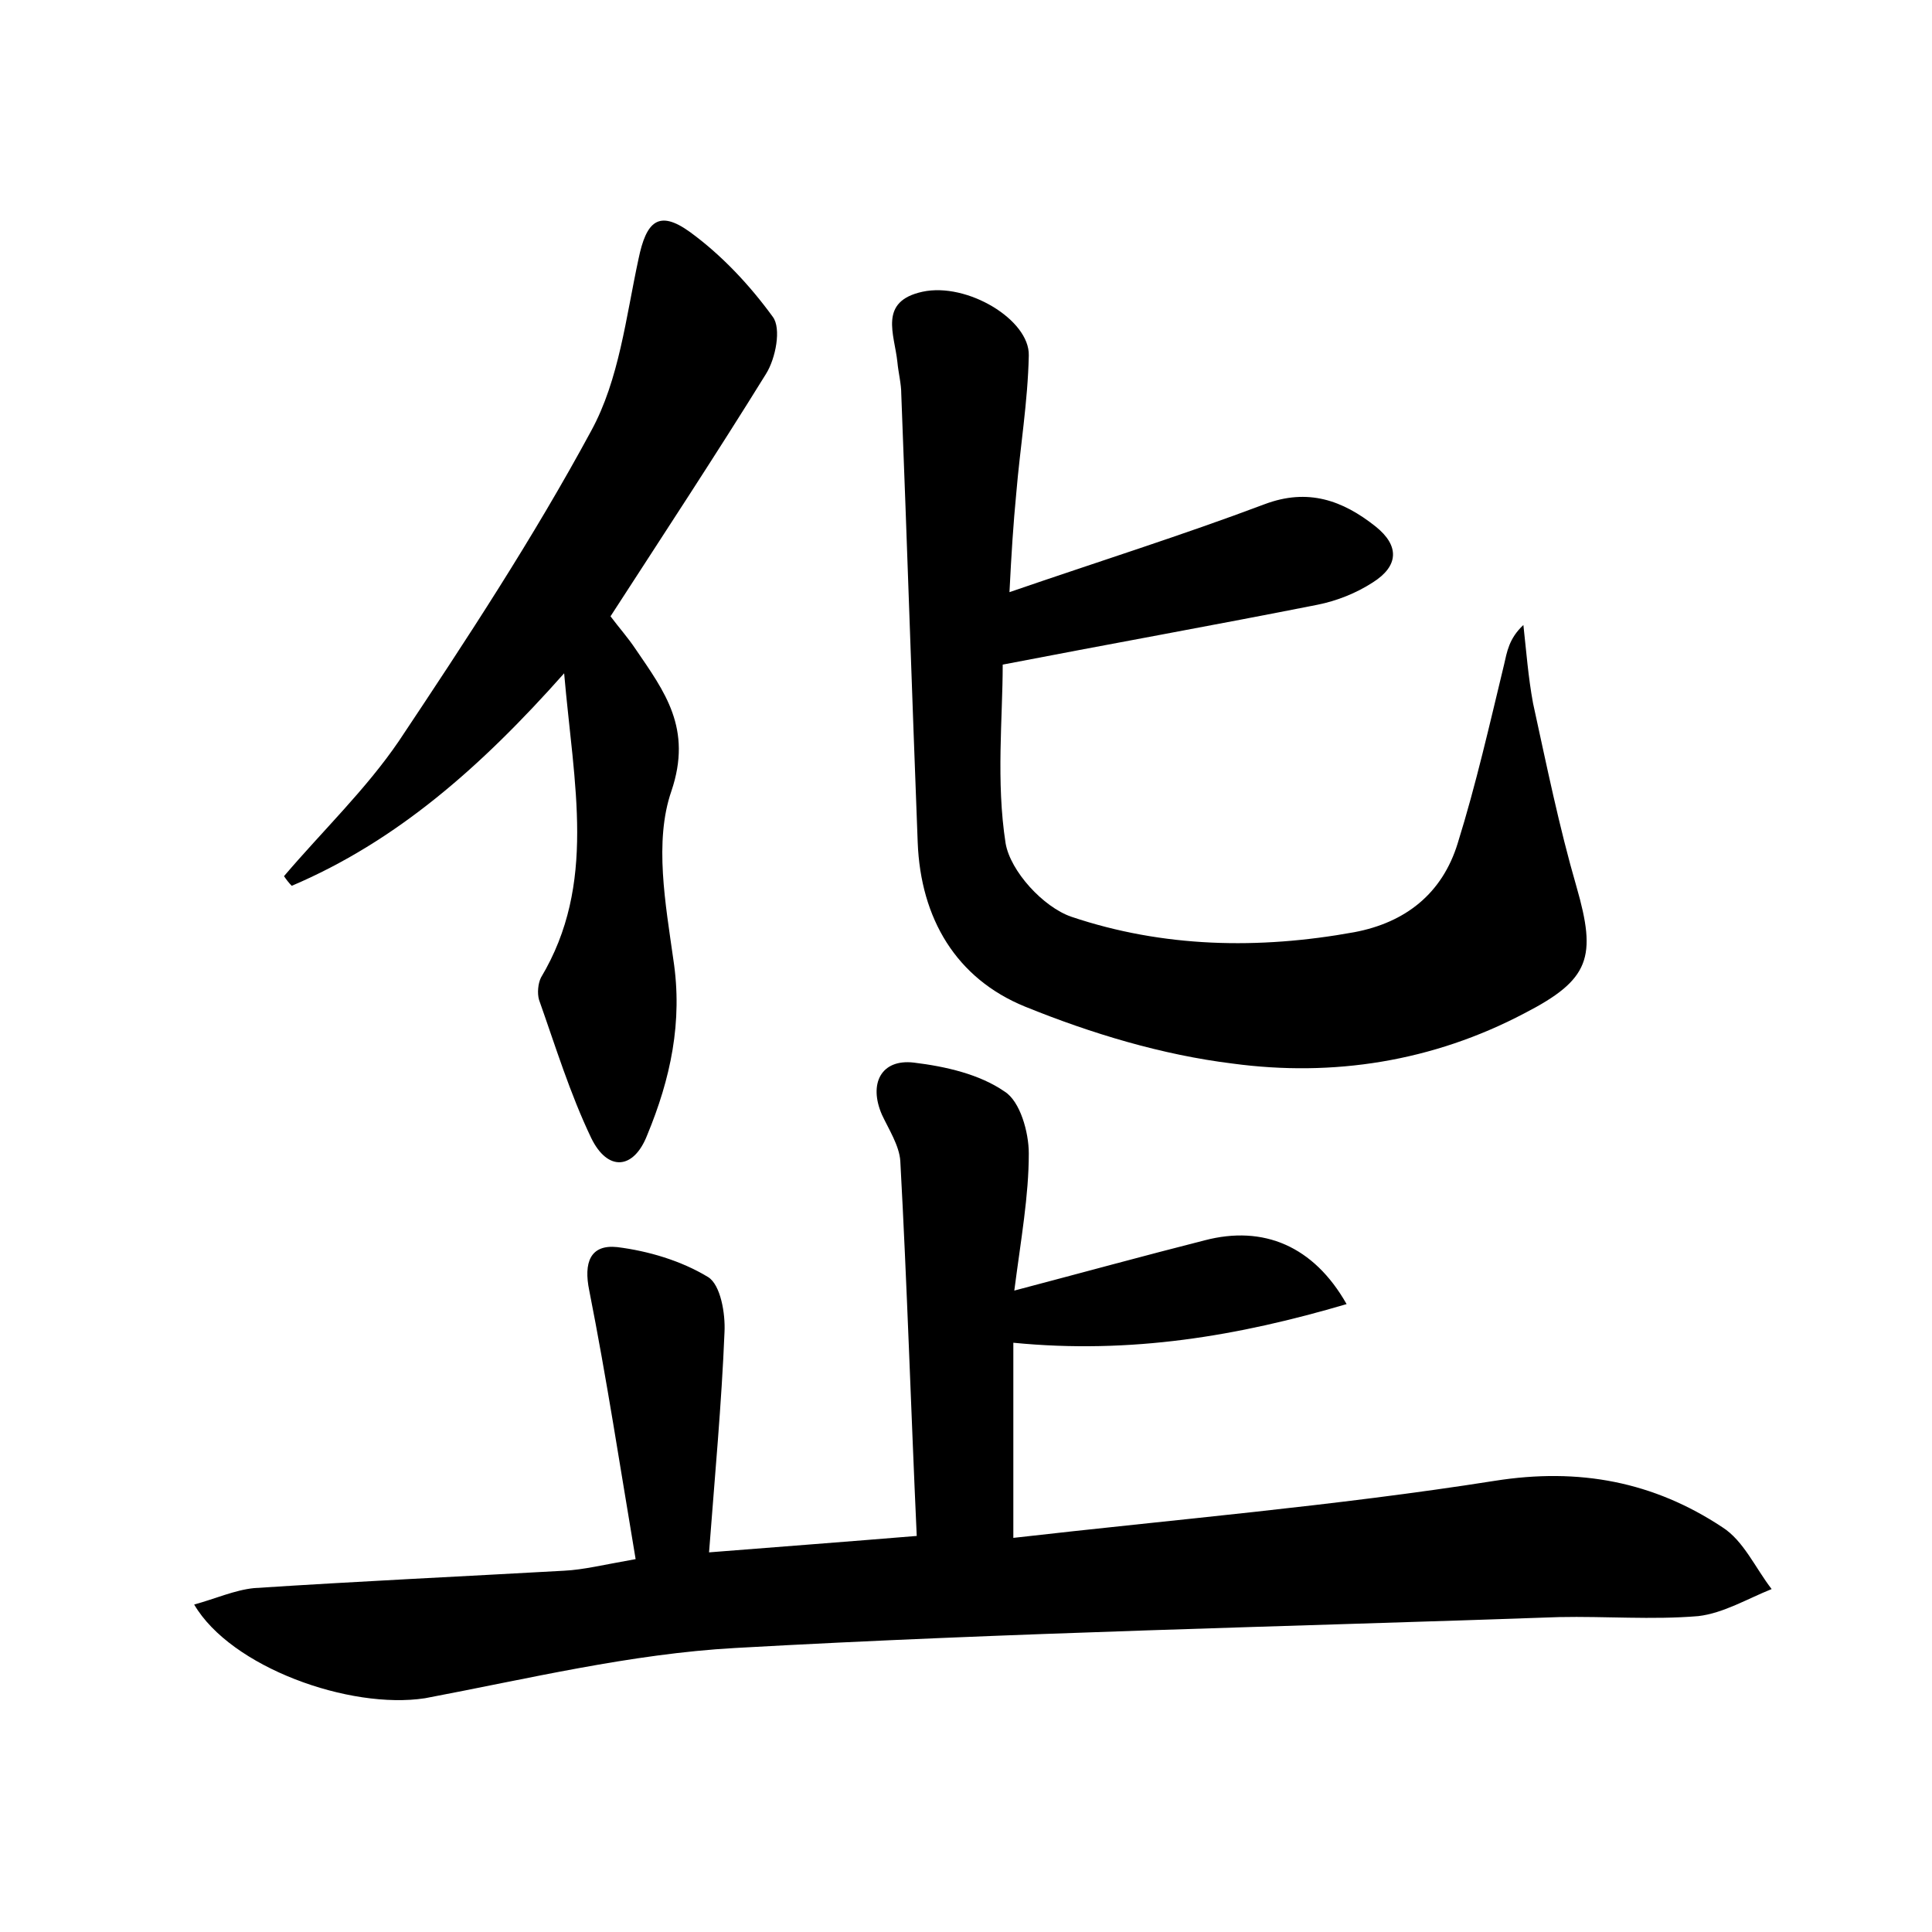
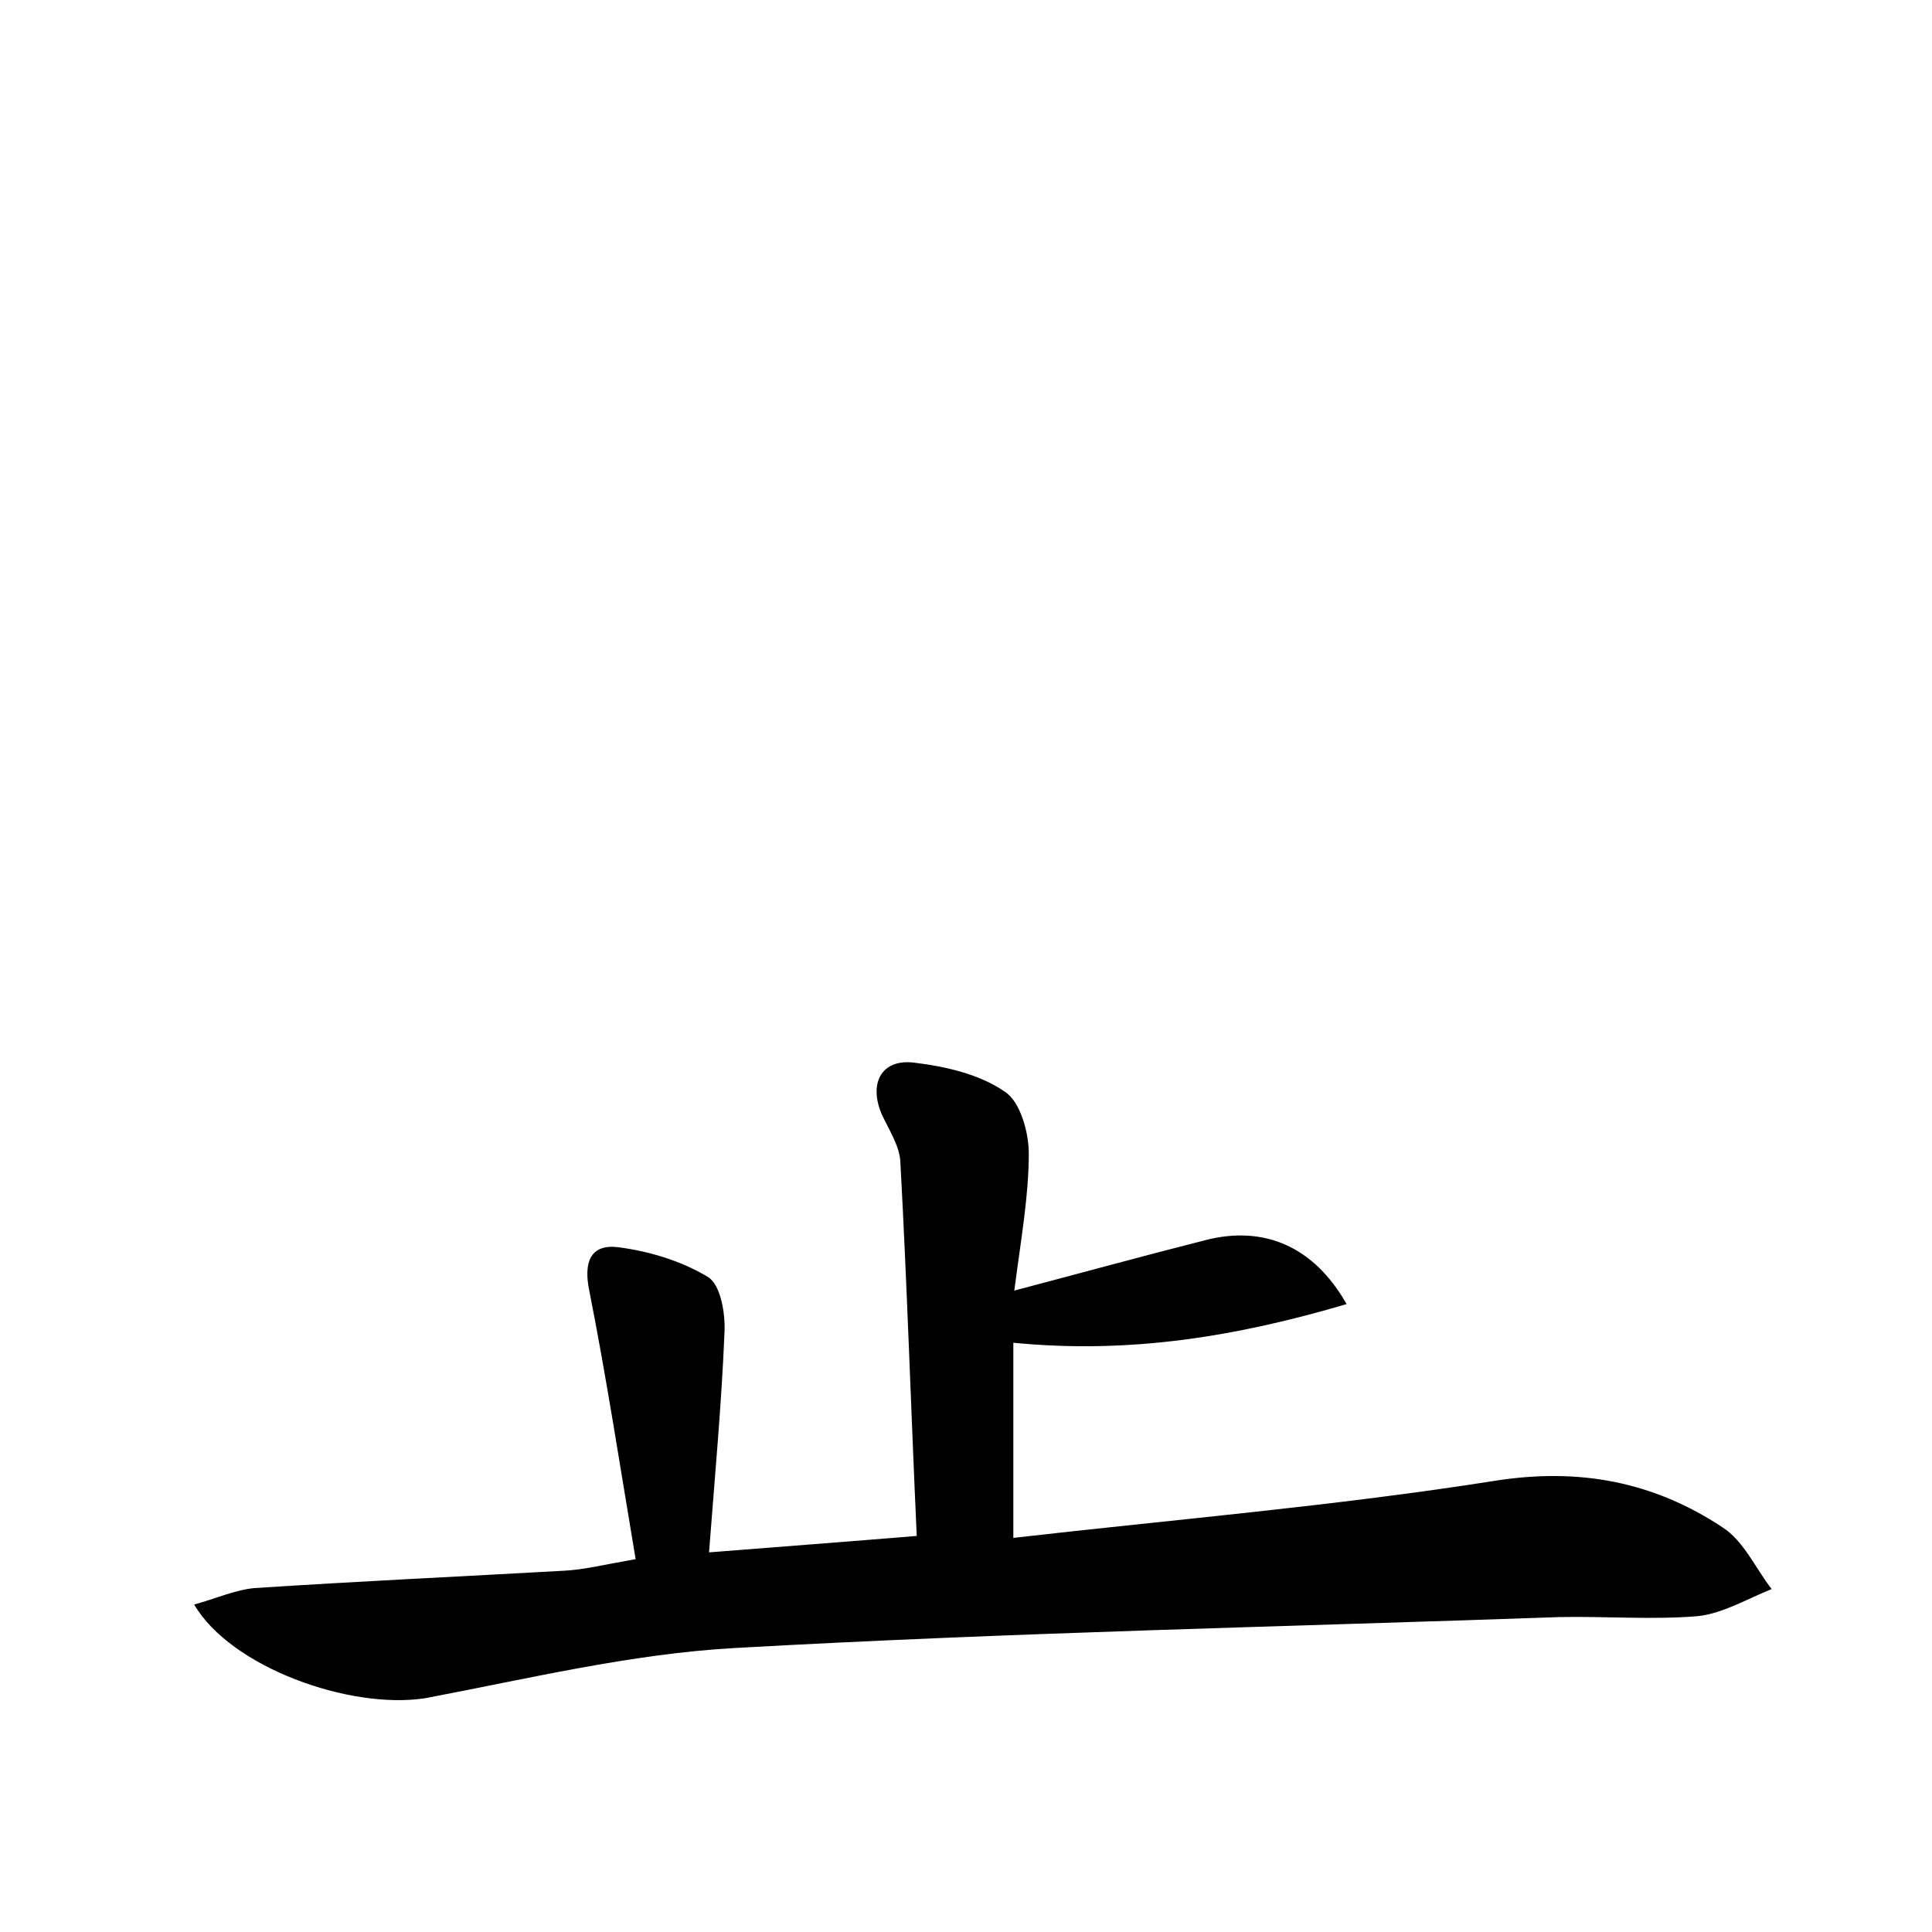
<svg xmlns="http://www.w3.org/2000/svg" version="1.1" id="图层_1" x="0px" y="0px" viewBox="0 0 200 200" style="enable-background:new 0 0 200 200;" xml:space="preserve">
  <style type="text/css">
	.st0{fill:#FFFFFF;}
</style>
  <g>
    <path d="M20.1,166.1c2.2-0.6,4.2-1.5,6.2-1.7c10.7-0.7,21.4-1.2,32.1-1.8c2-0.1,4-0.6,7.4-1.2c-1.6-9.5-3-18.7-4.8-27.8   c-0.6-2.9,0.1-4.8,2.9-4.5c3.2,0.4,6.6,1.4,9.4,3.1c1.3,0.8,1.8,3.8,1.7,5.7c-0.3,7.4-1,14.9-1.6,22.8c7.6-0.6,14.2-1.1,21.5-1.7   c-0.6-13.1-1-26-1.7-38.8c-0.1-1.6-1.2-3.3-1.9-4.8c-1.4-3.2-0.1-5.8,3.3-5.4c3.3,0.4,6.8,1.2,9.4,3c1.6,1,2.5,4.2,2.5,6.4   c0,4.4-0.8,8.8-1.5,14.2c7.2-1.9,13.4-3.6,19.7-5.2c6.1-1.6,11.3,0.6,14.7,6.6c-11.2,3.3-22.3,5.2-34.5,4c0,6.4,0,12.8,0,20.2   c16.6-1.9,33.3-3.3,49.8-5.9c8.8-1.4,16.5,0.1,23.6,4.8c2.2,1.4,3.4,4.2,5.1,6.4c-2.5,1-5,2.5-7.6,2.8c-4.8,0.4-9.6,0-14.4,0.1   c-28.4,1-56.9,1.6-85.3,3.2c-10.8,0.6-21.5,3.2-32.1,5.2C36.2,177,23.9,172.6,20.1,166.1z" />
-     <path d="M104.5,61.3c9.3-3.2,17.9-5.9,26.4-9.1c4.5-1.7,8.1-0.4,11.5,2.3c2.5,2,2.4,4.1-0.3,5.8c-1.7,1.1-3.7,1.9-5.7,2.3   c-10.6,2.1-21.2,4-32.6,6.2c0,5.5-0.7,12.1,0.3,18.5c0.5,2.9,3.9,6.6,6.8,7.6c9.5,3.2,19.4,3.4,29.3,1.6c5.3-1,9.1-4,10.7-9.2   c1.9-6.1,3.3-12.3,4.8-18.5c0.3-1.3,0.5-2.7,2-4.1c0.3,2.7,0.5,5.4,1,8.1c1.4,6.4,2.7,12.8,4.5,19c2.1,7.3,1.4,9.6-5.4,13.1   c-9.5,5-19.8,6.6-30.2,5.2c-7.3-0.9-14.6-3.1-21.5-5.9C99,101.3,95.3,95.1,95,87.2c-0.6-15.5-1.1-31-1.7-46.4   c0-1.1-0.3-2.2-0.4-3.3c-0.3-2.9-2-6.3,2.6-7.3c4.6-1,11.1,2.9,11,6.6c-0.1,4.8-0.9,9.5-1.3,14.3C104.9,54.2,104.7,57.3,104.5,61.3   z" />
-     <path d="M58.4,69.7c-8.7,9.8-17.4,17.4-28.2,22c-0.3-0.3-0.6-0.7-0.8-1c4-4.7,8.5-9,11.9-14c7-10.5,13.9-21,19.9-32.1   c2.9-5.3,3.6-11.8,4.9-17.8c0.8-3.9,2.1-5.1,5.3-2.8c3.3,2.4,6.2,5.5,8.6,8.8c0.9,1.2,0.3,4.3-0.7,5.9   c-5.2,8.4-10.6,16.6-16.1,25.1c0.9,1.2,1.8,2.2,2.6,3.4c3,4.4,5.9,8.2,3.7,14.7c-1.8,5.2-0.6,11.7,0.2,17.4   c1,6.5-0.3,12.4-2.7,18.2c-1.4,3.6-4.1,3.8-5.8,0.3c-2.2-4.6-3.7-9.5-5.4-14.3c-0.2-0.7-0.1-1.7,0.2-2.3   C61.8,91.5,59.4,81.3,58.4,69.7z" />
  </g>
</svg>